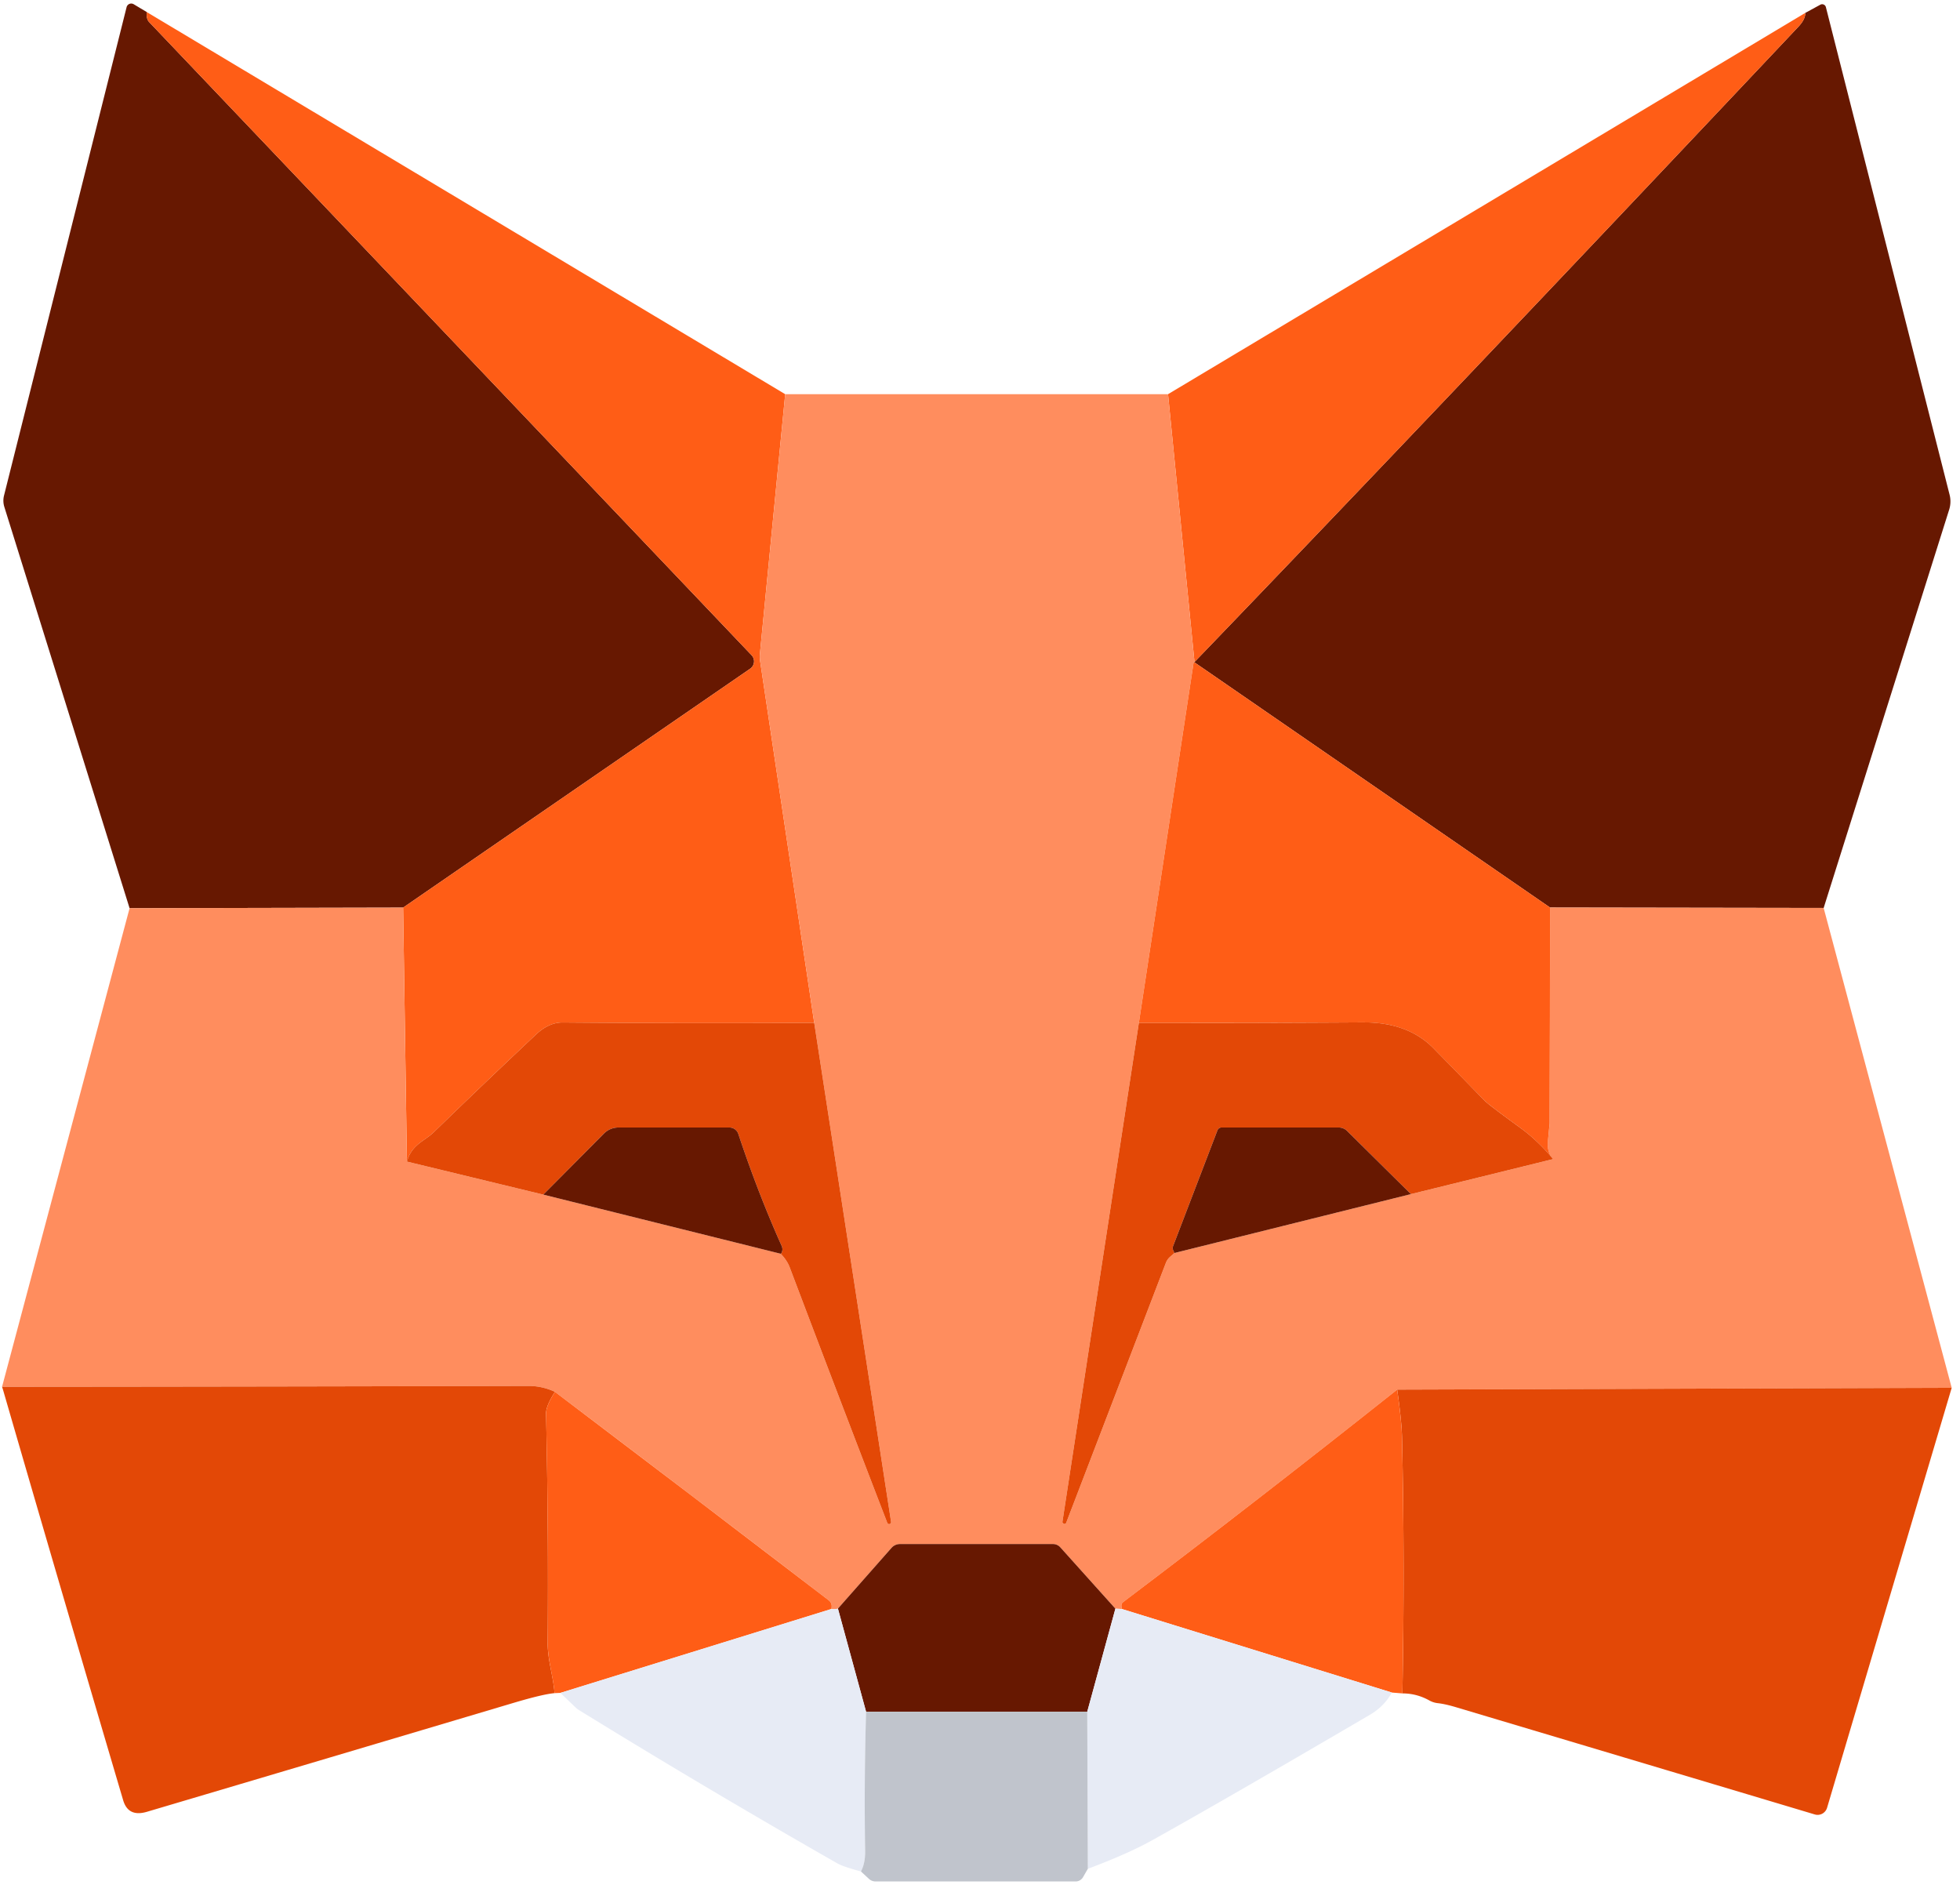
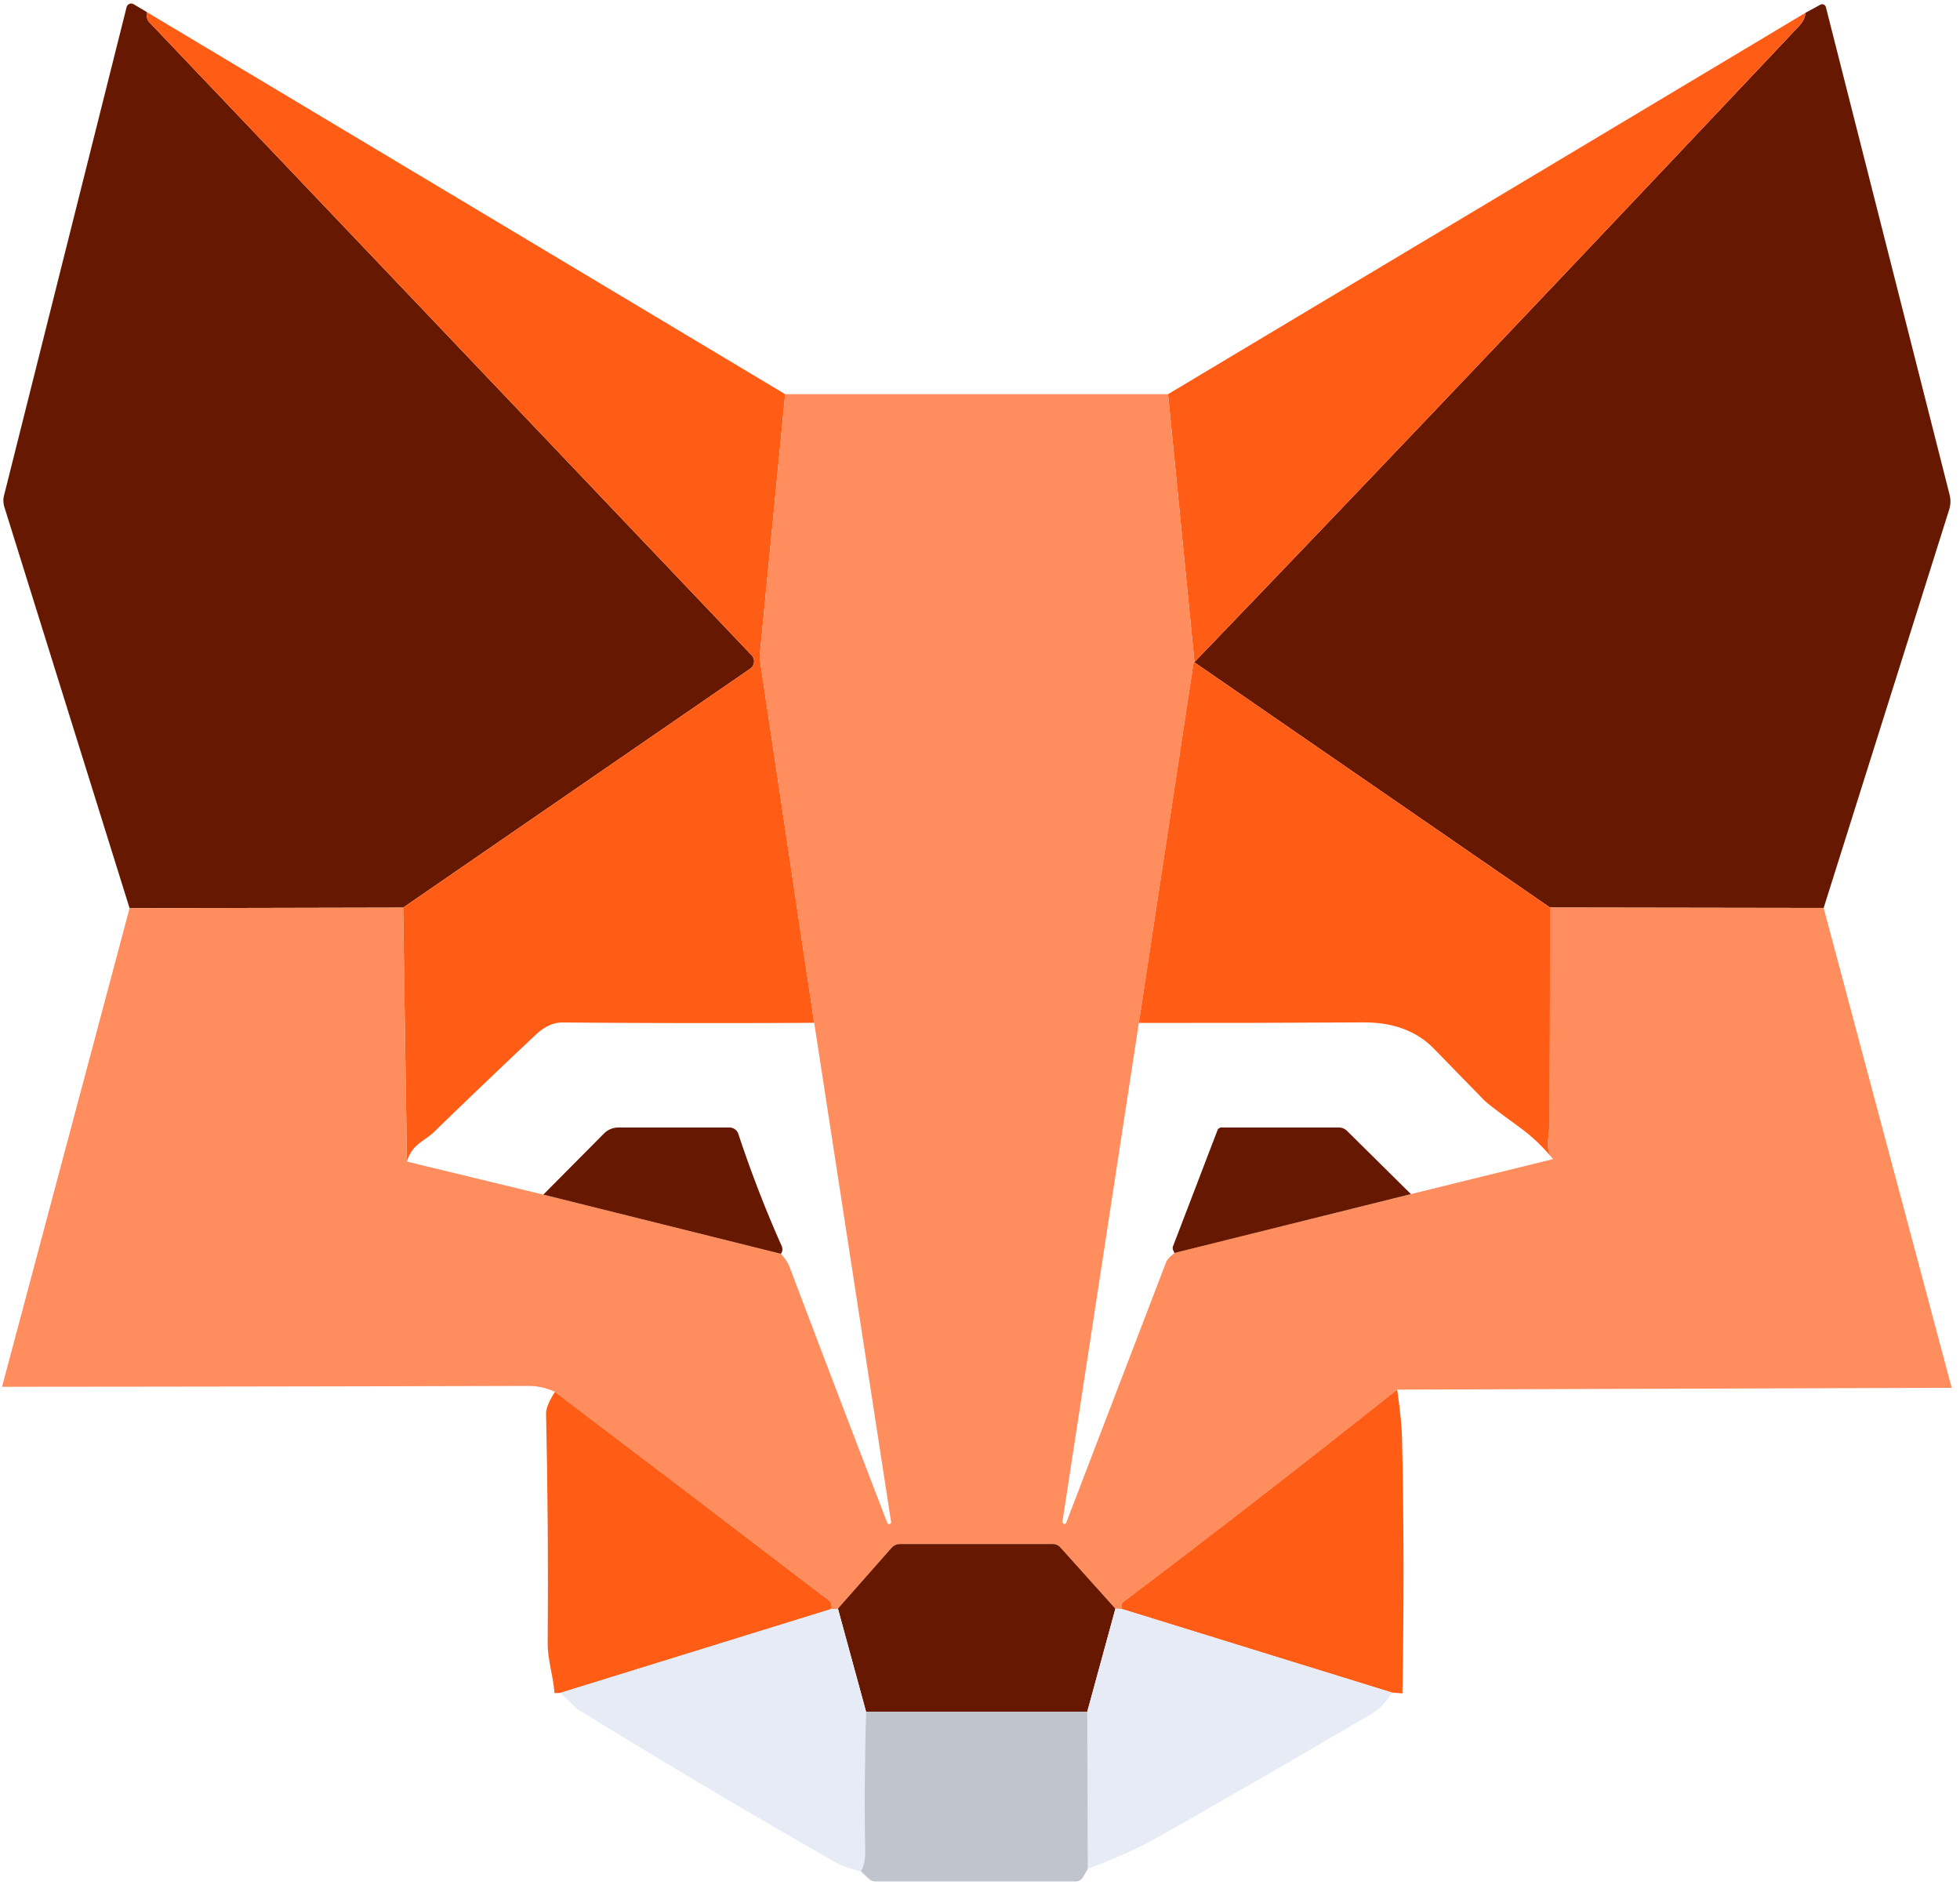
<svg xmlns="http://www.w3.org/2000/svg" viewBox="0 0 229 221">
  <path fill="#671801" d="M17.15 1.41q-.07.8.27 1.16 35.3 37.09 70.39 73.97a1.04 1.04 0 0 1-.16 1.58L47.1 106.03l-31.96.07L.51 59.23a2.49 2.42 44.1 0 1-.04-1.34L14.79.84a.56.56 0 0 1 .84-.34zM213.07 106.07l-31.97-.05-41.63-28.7q.05.01.09.02 28.56-29.68 70.56-74.22.82-.87.8-1.61l1.76-.96a.45.45 0 0 1 .65.28l14.46 56.99a3.21 3.17 47.1 0 1-.05 1.7z" />
  <path fill="#ff5d16" d="m91.74 46.05-2.95 30.29a3.42 3.22-48 0 0 .02.89l6.32 42.26q-14.86.08-29.38-.04-1.63-.01-3.13 1.41-6 5.64-11.91 11.38c-1.1 1.08-2.58 1.42-3.17 3.46l-.44-29.67 40.55-27.91a1.04 1.04 0 0 0 .16-1.58Q52.72 39.66 17.42 2.57q-.34-.36-.27-1.16zM210.92 1.51q.02.74-.8 1.61-42 44.54-70.56 74.22l-3.09-31.29z" />
  <path fill="#ff8d5e" d="m136.47 46.05 3.09 31.29q-.04-.01-.09-.02l-6.41 42.18-8.92 58.23a.19.05-78.5 0 0 .01.16q.04.03.07.07a.21.2-54 0 0 .35-.06l11.64-30.35a1.85 1.83-9.8 0 1 .54-.76l.47-.41 27.63-6.88 16.61-4.09q-.75-.77-.6-2.17.19-1.87.19-1.99.05-12.65.05-25.23l31.97.05 14.96 56.06-64.79.21q-16.8 13.33-32.04 24.84-.28.21-.12.79l-.76-.04-6.43-7.16a1.18 1.14 68.3 0 0-.86-.39h-17.88a1.32 1.3 20.3 0 0-.99.45l-6.26 7.09q-.3.11-.77.05.17-.66-.32-1.03-15.97-12.22-31.97-24.34-1.49-.69-3.09-.69-30.51.08-61.51.1l14.9-55.91 31.96-.07.44 29.67 15.94 3.86 27.74 6.91q.72.75 1.03 1.54 5.69 15.04 11.42 29.9a.23.23 0 0 0 .44-.12l-8.98-58.3-6.32-42.26a3.42 3.22-48 0 1-.02-.89l2.95-30.29z" />
  <path fill="#ff5d16" d="m139.47 77.32 41.63 28.7q0 12.58-.05 25.23 0 .12-.19 1.99-.15 1.4.6 2.17-1.77-2.15-3.83-3.65-3.69-2.68-4.19-3.19-2.96-3.05-5.95-6.1-3-3.06-8.23-3.03-12.92.08-26.2.06z" />
-   <path fill="#e34806" d="m95.13 119.49 8.98 58.3a.23.23 0 0 1-.44.12q-5.73-14.86-11.42-29.9-.31-.79-1.03-1.54.15-.12.19-.44.02-.24-.08-.47-2.77-6.19-5.07-13.1a1.1 1.09-9.2 0 0-1.04-.74H72.25a2.39 2.36-67.2 0 0-1.68.7l-7.09 7.14-15.94-3.86c.59-2.04 2.07-2.38 3.17-3.46q5.91-5.74 11.91-11.38 1.5-1.42 3.13-1.41 14.52.12 29.38.04M133.06 119.5q13.28.02 26.2-.06 5.23-.03 8.23 3.03 2.99 3.05 5.95 6.1.5.51 4.19 3.19 2.06 1.5 3.83 3.65l-16.61 4.09-7.47-7.39a1.38 1.37-22.8 0 0-.96-.39h-13.71a.51.5-78.4 0 0-.46.31l-5.2 13.57a.59.57-47.3 0 0 .01.43q.08.17.16.35l-.47.41a1.85 1.83-9.8 0 0-.54.76l-11.64 30.35a.21.2-54 0 1-.35.06q-.03-.04-.07-.07a.19.05-78.5 0 1-.01-.16z" />
  <path fill="#671801" d="m91.22 146.47-27.74-6.91 7.09-7.14a2.39 2.36-67.2 0 1 1.68-.7h12.97a1.1 1.09-9.2 0 1 1.04.74q2.3 6.91 5.07 13.1.1.23.08.47-.04.32-.19.44M164.85 139.5l-27.63 6.88q-.08-.18-.16-.35a.59.57-47.3 0 1-.01-.43l5.2-13.57a.51.5-78.4 0 1 .46-.31h13.71a1.38 1.37-22.8 0 1 .96.39z" />
-   <path fill="#e34806" d="m228.03 162.13-14.56 49.06a1.16 1.15-73.3 0 1-1.44.78q-13.83-4.14-41.96-12.54-1.25-.37-2.09-.46a2.67 2.55-26 0 1-.97-.31q-1.48-.83-3.16-.83.29-14.97-.04-29.83-.04-1.96-.57-5.66zM64.84 162.6q-1.07 1.67-1.04 2.56.3 13.4.19 26.81c-.01 1.95.65 3.83.8 5.83q-1.37.12-4.8 1.14-21.29 6.34-42.82 12.72-2.19.65-2.78-1.35Q6.93 185.07.37 162.42q-.06-.2-.13-.41 31-.02 61.51-.1 1.6 0 3.09.69" />
  <path fill="#ff5d16" d="m97.13 187.97-31.66 9.8-.68.03c-.15-2-.81-3.88-.8-5.83q.11-13.41-.19-26.81-.03-.89 1.04-2.56 16 12.12 31.97 24.34.49.37.32 1.03M163.24 162.34q.53 3.7.57 5.66.33 14.86.04 29.83l-1.23-.1-31.54-9.76q-.16-.58.12-.79 15.24-11.51 32.04-24.84" />
  <path fill="#671801" d="m130.32 187.93-3.29 12.04h-25.84l-3.29-12.05 6.26-7.09a1.32 1.3 20.3 0 1 .99-.45h17.88a1.18 1.14 68.3 0 1 .86.39z" />
  <path fill="#e7ebf5" d="m97.9 187.92 3.29 12.05q-.24 8.17-.11 16.28.02 1.42-.49 2.38-2.06-.55-2.75-.94Q82.61 209 67.68 199.8a2.24 2.09 80.7 0 1-.44-.34l-1.77-1.69 31.66-9.8q.47.06.77-.05M131.08 187.97l31.54 9.76q-.9 1.62-2.55 2.59-17.13 10.03-25.37 14.62-2.91 1.63-7.6 3.38l-.07-18.35 3.29-12.04z" />
  <path fill="#c0c4cc" d="m127.03 199.97.07 18.35-.57.99a1 1 0 0 1-.86.49H102.3a1.14 1.1-22.6 0 1-.77-.3l-.94-.87q.51-.96.49-2.38-.13-8.11.11-16.28z" />
</svg>